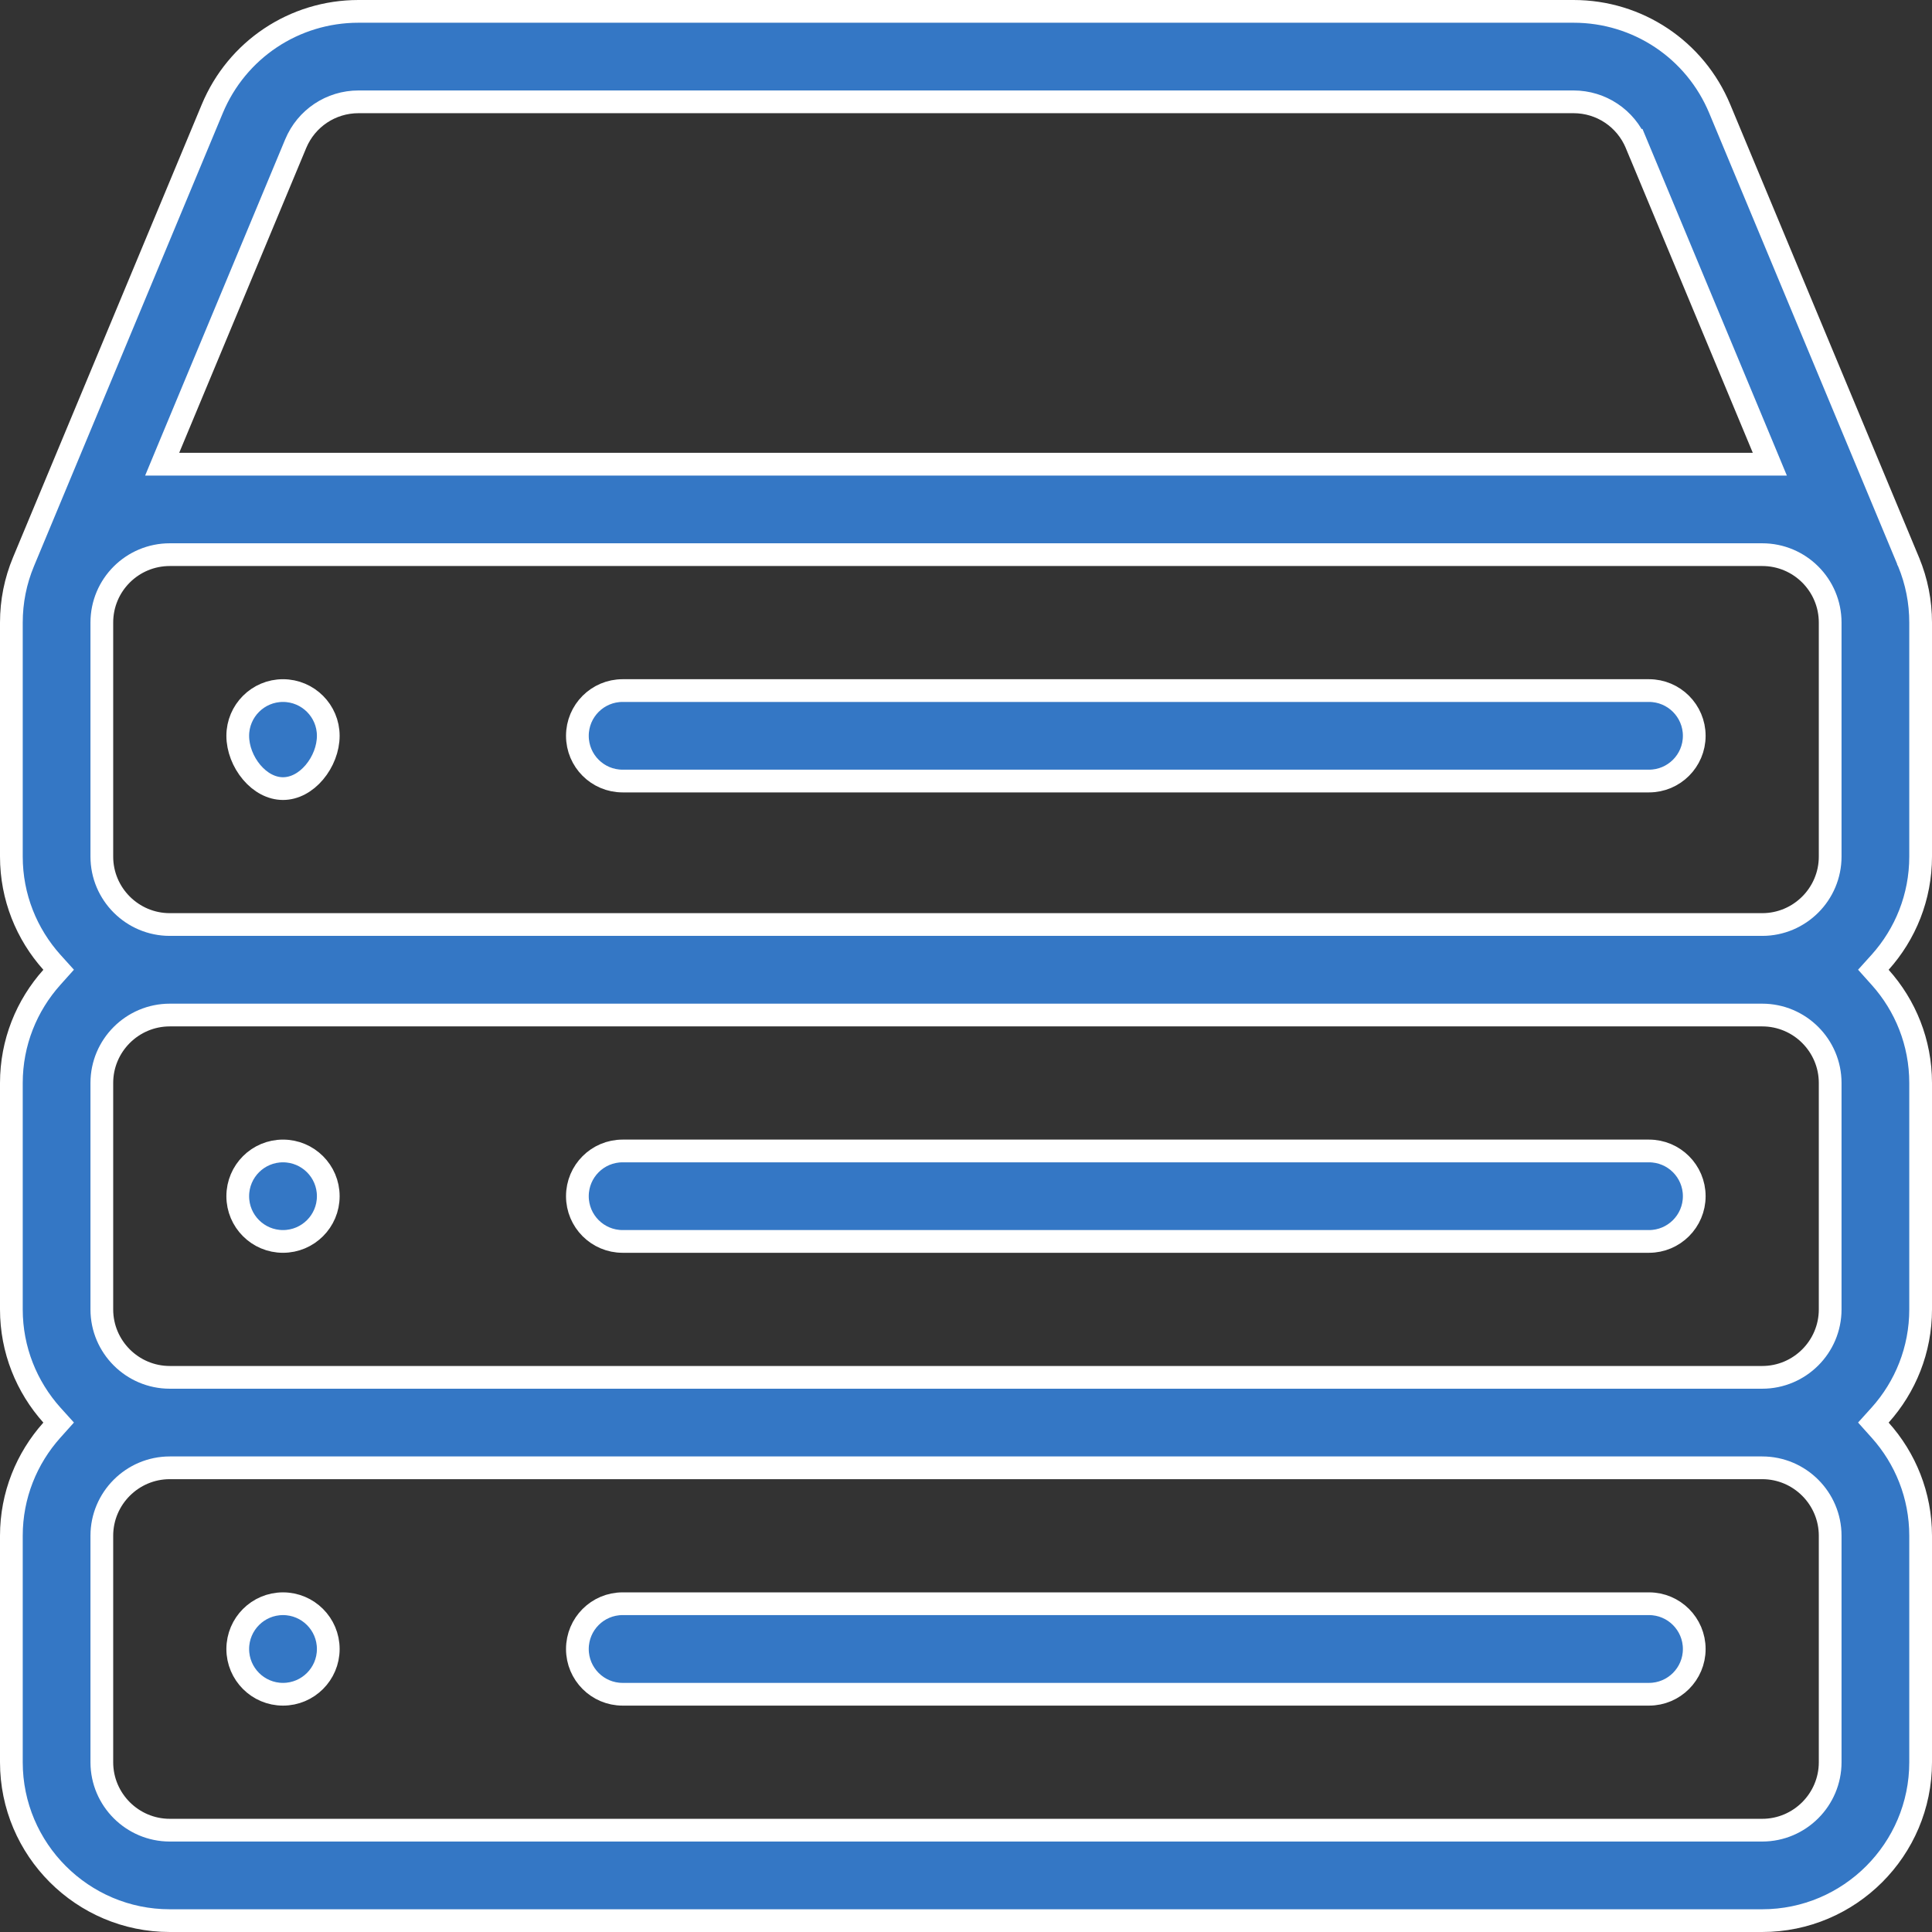
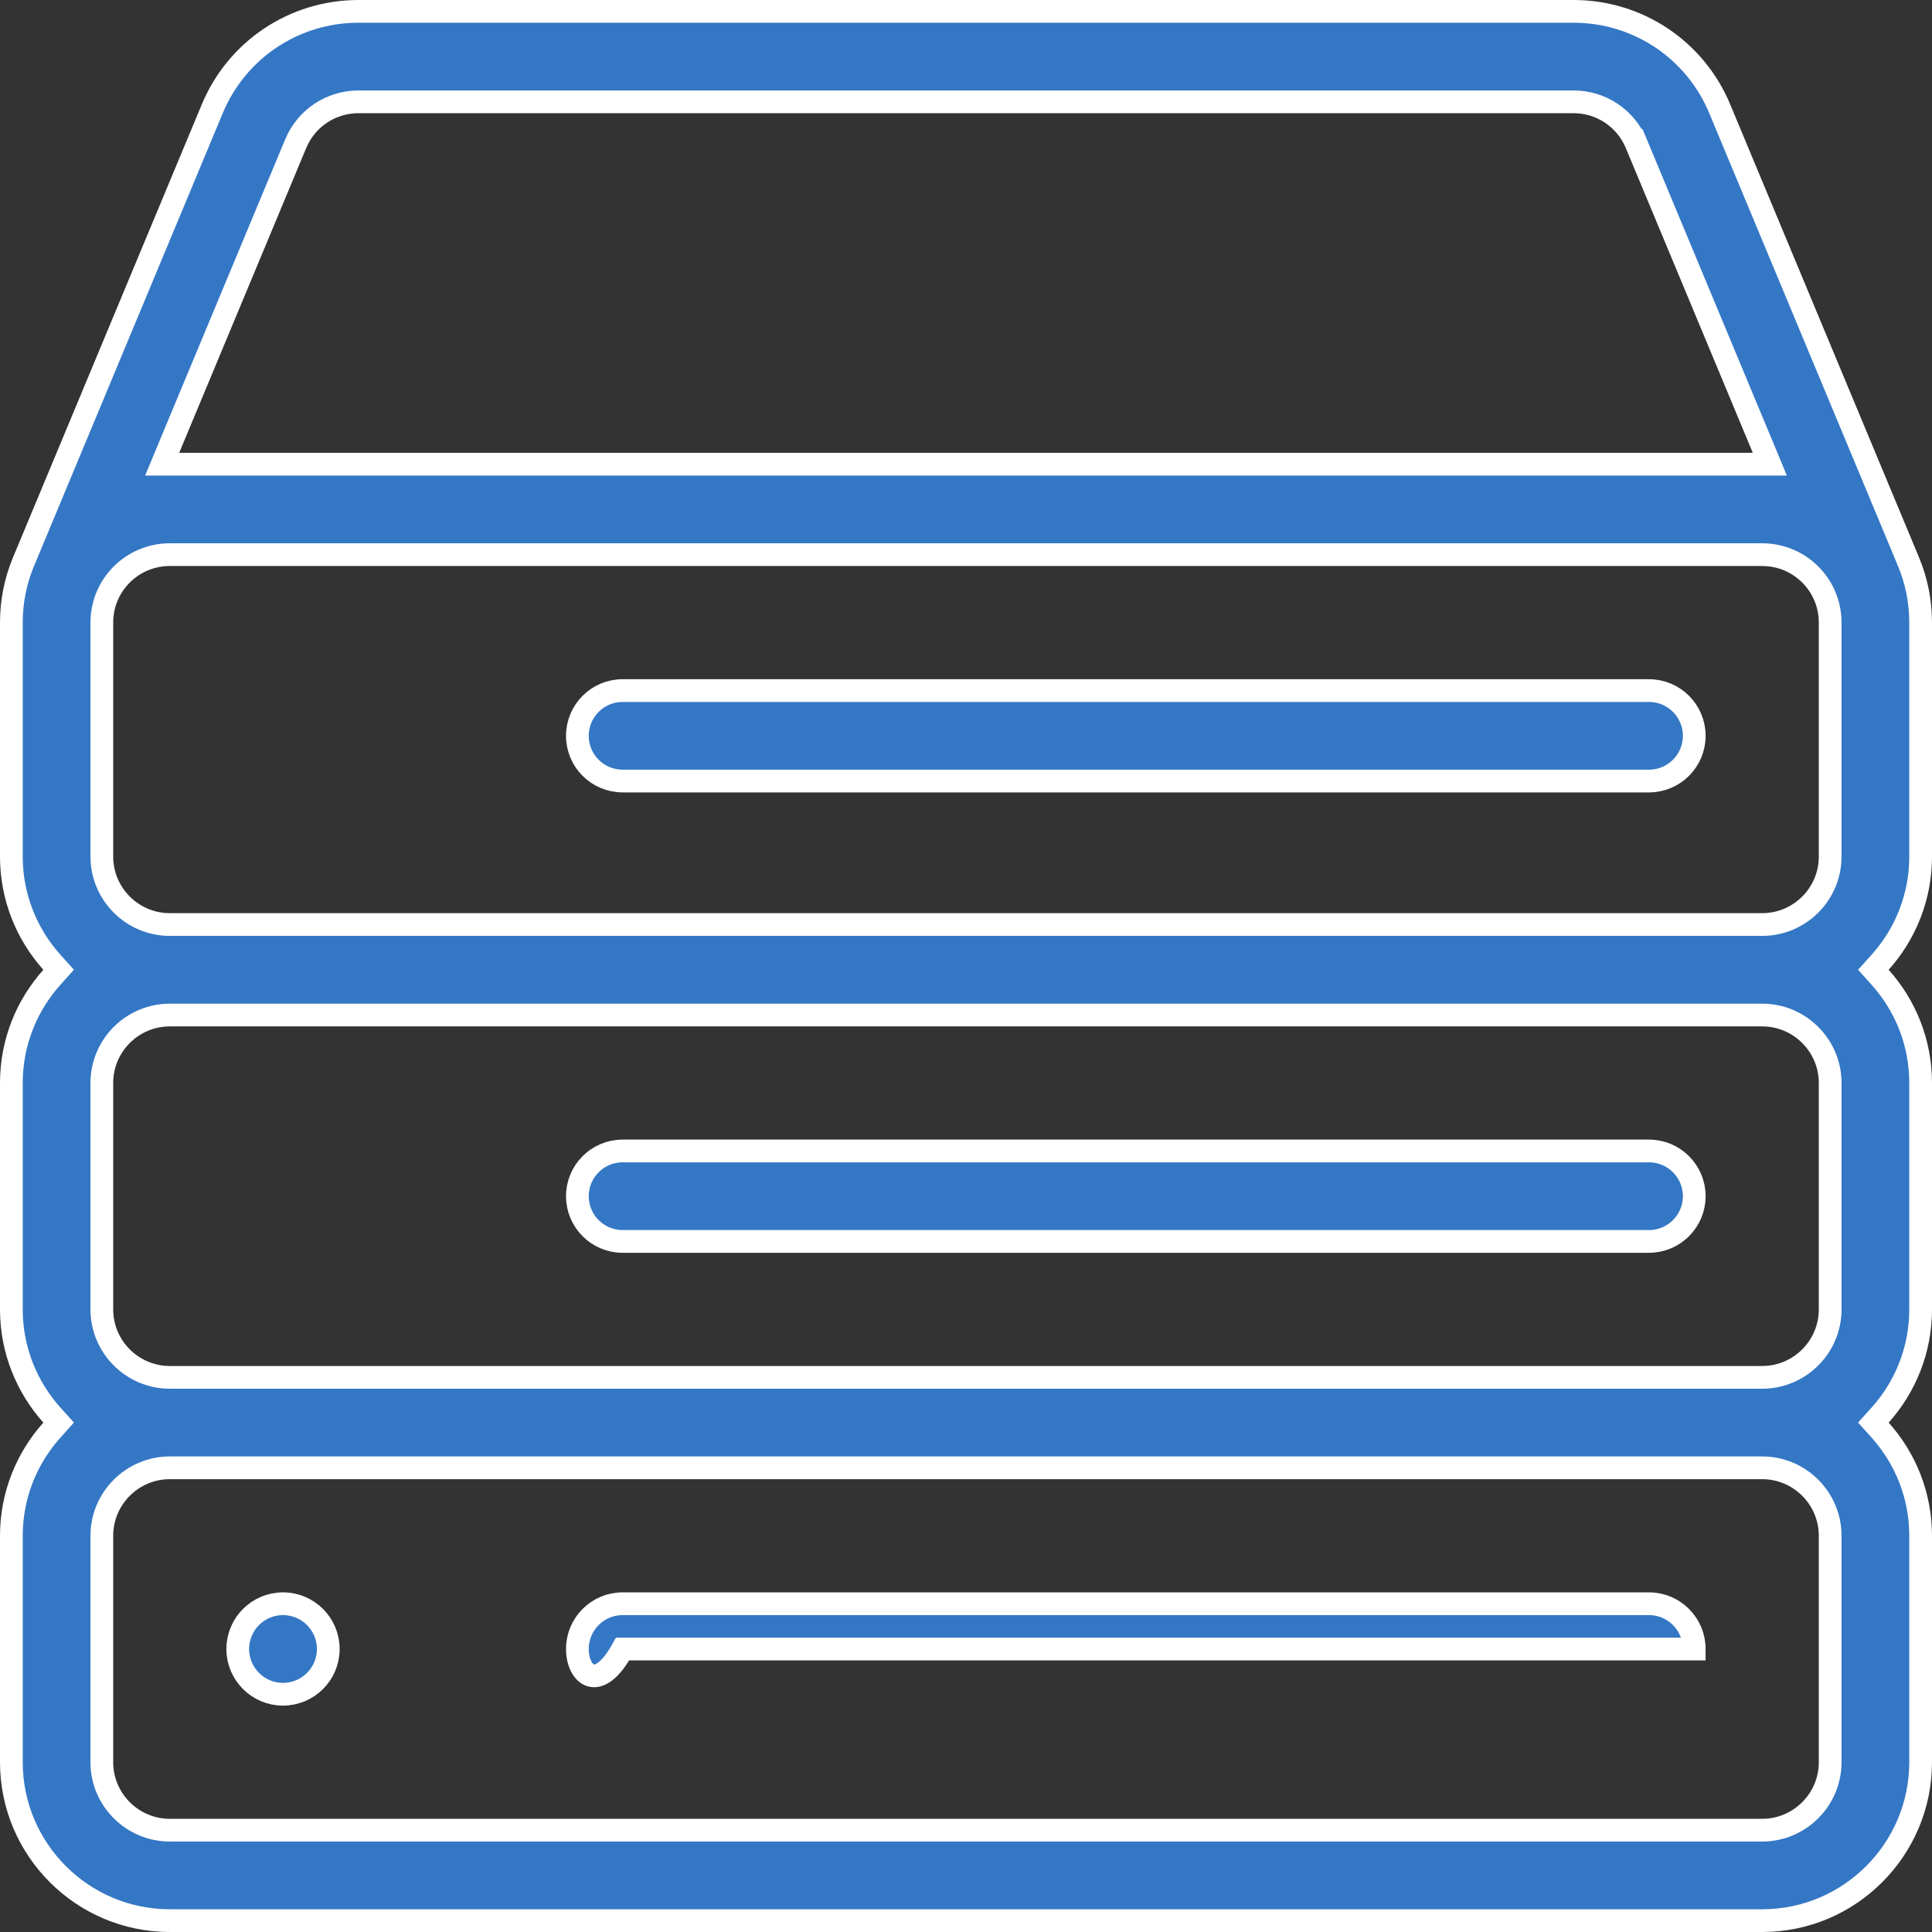
<svg xmlns="http://www.w3.org/2000/svg" width="34" height="34" viewBox="0 0 34 34" fill="none">
  <rect x="0" y="0" width="34" height="34" fill="#333333" stroke="none" />
  <path d="M33.586 9.884L33.586 9.885L33.589 9.891L33.589 9.891C33.729 10.23 33.8 10.588 33.8 10.957V15.074C33.8 15.788 33.531 16.439 33.088 16.933L32.968 17.066L33.088 17.2C33.531 17.694 33.8 18.345 33.8 19.059V23.043C33.8 23.756 33.531 24.408 33.088 24.902L32.968 25.035L33.088 25.169C33.531 25.663 33.8 26.314 33.8 27.027V31.012C33.8 32.549 32.549 33.8 31.012 33.8H2.988C1.451 33.8 0.2 32.549 0.2 31.012V27.027C0.2 26.314 0.47 25.663 0.912 25.169L1.032 25.035L0.912 24.902C0.47 24.408 0.2 23.756 0.2 23.043V19.059C0.2 18.345 0.47 17.694 0.912 17.2L1.032 17.066L0.912 16.933C0.47 16.439 0.2 15.788 0.2 15.074V10.957C0.2 10.586 0.272 10.225 0.414 9.885L3.735 1.916C4.169 0.873 5.179 0.2 6.309 0.2H27.692C28.821 0.2 29.831 0.873 30.265 1.916L33.586 9.884ZM5.204 2.528L5.204 2.528L2.969 7.892L2.854 8.169H3.154H30.846H31.146L31.031 7.892L28.796 2.528L28.611 2.605L28.796 2.528C28.609 2.081 28.176 1.792 27.692 1.792H6.309C5.824 1.792 5.391 2.081 5.204 2.528ZM31.012 32.208C31.671 32.208 32.208 31.671 32.208 31.012V27.027C32.208 26.368 31.671 25.831 31.012 25.831H2.988C2.329 25.831 1.792 26.368 1.792 27.027V31.012C1.792 31.671 2.329 32.208 2.988 32.208H31.012ZM31.012 24.239C31.671 24.239 32.208 23.703 32.208 23.043V19.059C32.208 18.399 31.671 17.863 31.012 17.863H2.988C2.329 17.863 1.792 18.399 1.792 19.059V23.043C1.792 23.703 2.329 24.239 2.988 24.239H31.012ZM31.012 16.27C31.671 16.27 32.208 15.734 32.208 15.074V10.957C32.208 10.294 31.672 9.761 31.012 9.761H2.988C2.33 9.761 1.792 10.292 1.792 10.957V15.074C1.792 15.734 2.329 16.27 2.988 16.27H31.012Z" fill="#3477C5" stroke="white" stroke-width="0.4" />
-   <path d="M10.957 28.223H29.02C29.459 28.223 29.816 28.58 29.816 29.02C29.816 29.459 29.459 29.816 29.02 29.816H10.957C10.517 29.816 10.161 29.459 10.161 29.02C10.161 28.58 10.517 28.223 10.957 28.223Z" fill="#3477C5" stroke="white" stroke-width="0.4" />
+   <path d="M10.957 28.223H29.02C29.459 28.223 29.816 28.58 29.816 29.02H10.957C10.517 29.816 10.161 29.459 10.161 29.02C10.161 28.58 10.517 28.223 10.957 28.223Z" fill="#3477C5" stroke="white" stroke-width="0.4" />
  <path d="M10.957 12.153H29.02C29.459 12.153 29.816 12.51 29.816 12.949C29.816 13.389 29.459 13.745 29.02 13.745H10.957C10.517 13.745 10.161 13.389 10.161 12.949C10.161 12.51 10.517 12.153 10.957 12.153Z" fill="#3477C5" stroke="white" stroke-width="0.4" />
-   <path d="M4.184 12.949C4.184 12.51 4.541 12.153 4.98 12.153C5.42 12.153 5.777 12.51 5.777 12.949C5.777 13.173 5.685 13.41 5.532 13.591C5.38 13.771 5.183 13.878 4.98 13.878C4.778 13.878 4.581 13.771 4.429 13.591C4.276 13.41 4.184 13.173 4.184 12.949Z" fill="#3477C5" stroke="white" stroke-width="0.4" />
  <path d="M10.957 20.255H29.02C29.459 20.255 29.816 20.611 29.816 21.051C29.816 21.49 29.459 21.847 29.02 21.847H10.957C10.517 21.847 10.161 21.49 10.161 21.051C10.161 20.611 10.517 20.255 10.957 20.255Z" fill="#3477C5" stroke="white" stroke-width="0.4" />
-   <path d="M5.777 21.051C5.777 21.491 5.42 21.847 4.98 21.847C4.541 21.847 4.184 21.491 4.184 21.051C4.184 20.611 4.541 20.255 4.98 20.255C5.42 20.255 5.777 20.611 5.777 21.051Z" fill="#3477C5" stroke="white" stroke-width="0.4" />
  <path d="M5.777 29.02C5.777 29.459 5.42 29.816 4.98 29.816C4.541 29.816 4.184 29.459 4.184 29.02C4.184 28.58 4.541 28.223 4.98 28.223C5.42 28.223 5.777 28.58 5.777 29.02Z" fill="#3477C5" stroke="white" stroke-width="0.4" />
</svg>